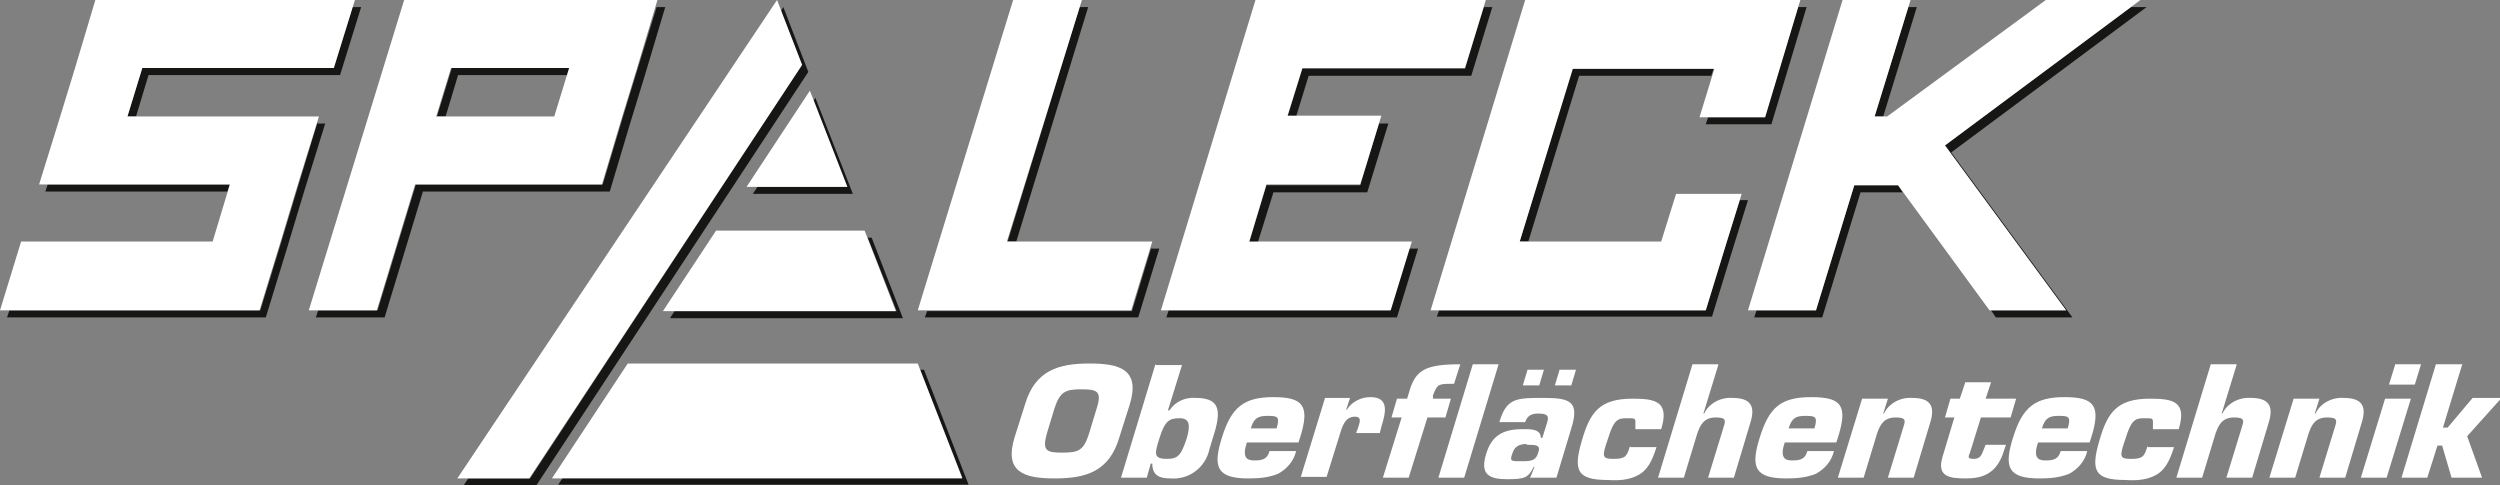
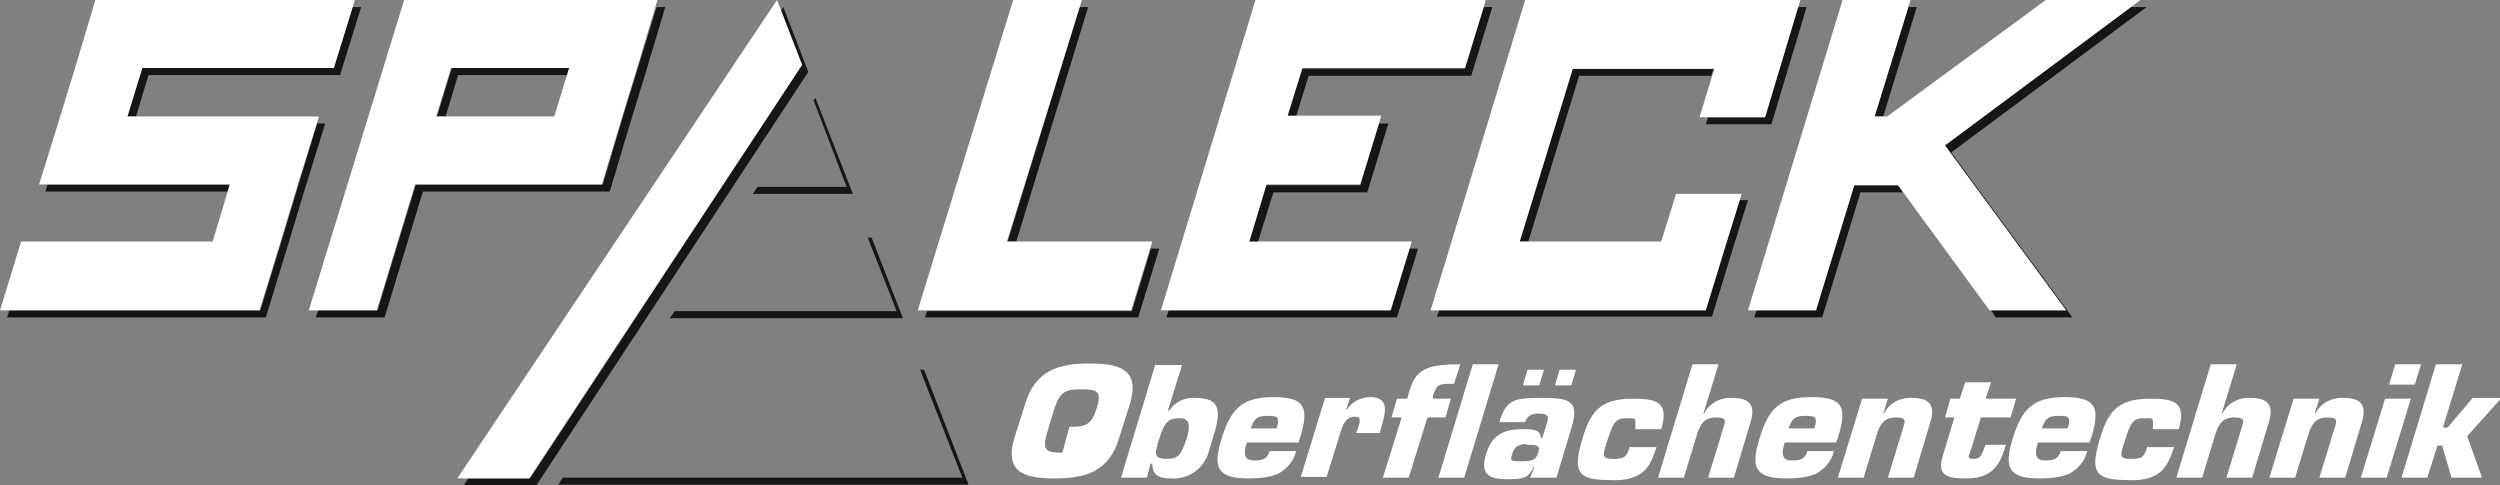
<svg xmlns="http://www.w3.org/2000/svg" id="Ebene_1" data-name="Ebene 1" viewBox="0 0 319.8 62.1">
  <rect x="0" y="0" width="319.8" height="62.1" fill="#808080" stroke="none" />
  <defs>
    <clipPath id="clippath">
      <path style="fill:none;stroke-width:0" d="M0 0h319.8v62.1H0z" />
    </clipPath>
    <style>      .cls-1{fill-rule:evenodd}.cls-1,.cls-3,.cls-4{stroke-width:0}.cls-1,.cls-4{fill:#fff}.cls-3{fill:#161615}    </style>
  </defs>
  <g id="Gruppe_44995" data-name="Gruppe 44995">
    <path id="Pfad_59230" data-name="Pfad 59230" class="cls-3" d="m117.7 47.3 5.4 13.8H72l-.6.9h52.5l-5.7-14.7h-.5ZM111 30.4l3.7 9.4H86.3l-.6.9h29.8l-4-10.3h-.5Zm-6.9-17.5 4.2 11H96.9l-.6.9h12.8l-4.8-12.3-.3.5Z" />
    <path id="Pfad_59231" data-name="Pfad 59231" class="cls-3" d="M244.1.9h1.1l-4.3 14h-1.1l4.3-14Zm-.7 23.7H238l-4.9 16h-8.7l.3-.9h7.6l4.9-16h5.6l.6.9ZM272.6.9h2l-25 18.6 15.5 21.1h-9.8l-.6-.9h9.6l-15.5-21.1L272.6.9Z" />
    <path id="Pfad_59232" data-name="Pfad 59232" class="cls-3" d="M219 9.7h-17l-6.5 21.2h-1.1l6.7-22.1h18.1l-.3.9Zm11-8.8h1.1l-4.5 15h-8.4l.3-.9h7.2L230 .9Zm-7.5 24.7h1.1l-1.9 6.1-2.7 8.8h-35.2l.3-.8h34.1l2.7-8.8 1.6-5.2Z" />
    <path id="Pfad_59233" data-name="Pfad 59233" class="cls-3" d="M189.8.9h1.1l-2.7 8.8h-20.8l-1.6 5.2h-1.1l1.9-6.1h20.8l2.4-7.9Zm-9.5 30.9h1.1l-2.7 8.8h-29.5l.3-.9h28.3l2.4-7.9Zm-3.8-16h1.1l-2.7 8.8h-12l-2 6.4h-1.1l2.2-7.3h12l2.4-7.9Z" />
    <path id="Pfad_59234" data-name="Pfad 59234" class="cls-3" d="M147.2 31.8h1.1l-2.7 8.8h-27.3l.3-.8H144.8l2.4-7.9ZM138.1.9h1.1l-9.2 30h-1.1l9.2-30Z" />
    <path id="Pfad_59235" data-name="Pfad 59235" class="cls-3" d="M58.6 9.6 57 14.9h-1.1l1.9-6.2h15.1l-.3.9h-14Zm-18.2 31 .3-.9h7.6l4.9-16.1h23.9l2.6-8.7 1.9-6.2L84 .9h1.1l-2.6 8.7-1.9 6.2-2.6 8.7H54.1l-4.9 16.1h-8.7Z" />
    <path id="Pfad_59236" data-name="Pfad 59236" class="cls-3" d="M45.1.9h1.1l-2.7 8.7H19l-1.6 5.3h-1.1l1.9-6.2h24.5L45.1.9ZM29.2 24.5H5.8l.3-.9h23.3l-.3.9Zm11.3-8.7h1.1l-2.7 8.7-2.2 7.3-2.7 8.8H.9l.3-.9H33.3l2.7-8.8 2.2-7.3 2.4-7.9Z" />
    <path id="Pfad_59237" data-name="Pfad 59237" class="cls-3" d="m99.9 1.4 2.7 6.9-34.8 52.9h-7.9l-.6.9h9.3l34.8-52.9-3.2-8.3-.3.5Z" />
    <path id="Pfad_59238" data-name="Pfad 59238" class="cls-4" d="m261.7 0-20.3 14.9h-1.6L244.4 0h-8.7l-12.1 39.7h8.7l4.9-16h5.6l11.7 16h9.8l-15.5-21.1 25-18.6h-12.1Z" />
    <path id="Pfad_59239" data-name="Pfad 59239" class="cls-4" d="M195.1 0 183 39.7h35.2l2.7-8.8 1.9-6.1h-8.4l-1.9 6.1h-18.1l6.8-22.1h18.1l-1.9 6.2h8.4l4.5-15h-35.2Z" />
    <path id="Pfad_59240" data-name="Pfad 59240" class="cls-4" d="m160.6 0-12.1 39.7H177.9l2.7-8.8h-20.8l2.2-7.3h12l2.7-8.8h-12l1.9-6.1h20.8l2.7-8.8h-29.5Z" />
    <path id="Pfad_59241" data-name="Pfad 59241" class="cls-4" d="m129.6 0-9.5 30.9-2.7 8.8h27.3l2.7-8.8h-18.6L138.4 0h-8.7Z" />
    <path id="Pfad_59242" data-name="Pfad 59242" class="cls-4" d="M57.7 8.7h15.1l-1.9 6.2H55.8l1.9-6.2Zm-6-8.7L39.5 39.7h8.7l4.9-16.1H77l2.6-8.7 1.9-6.2L84.1 0H51.6Z" />
    <g style="clip-path:url(#clippath)" id="Gruppe_44994" data-name="Gruppe 44994">
      <g id="Gruppe_44993" data-name="Gruppe 44993">
        <path id="Pfad_59243" data-name="Pfad 59243" class="cls-4" d="M32.1 14.9h8.7l-2.7 8.7-2.2 7.3-2.7 8.8H0l2.7-8.8h24.5l2.2-7.3H5l2.7-8.7 1.9-6.2L12.2 0h33.2l-2.7 8.7H18.2l-1.9 6.2h15.8Z" />
-         <path id="Pfad_59244" data-name="Pfad 59244" class="cls-1" d="m95.5 23.9 8.1-12.3 4.8 12.3H95.6ZM84.8 39.8l6.8-10.3h19l4 10.3H84.8ZM70.6 61.2l9.7-14.7h37.1l5.7 14.7H70.6Z" />
        <path id="Pfad_59245" data-name="Pfad 59245" class="cls-4" d="M58.4 61.2h9.3l34.9-52.9L99.4 0 58.5 61.2Z" />
-         <path id="Pfad_59246" data-name="Pfad 59246" class="cls-1" d="M134.9 61.2c3.9 0 7-.8 8.3-5.3l1.3-4.1c1.4-4.5-1.2-5.3-5.1-5.3s-7 .8-8.3 5.3l-1.3 4.1c-1.4 4.5 1.2 5.3 5.1 5.3m1-3.3c-2 0-2.6-.2-2-2.4l1-3.3c.7-2.1 1.4-2.4 3.4-2.4s2.7.2 2 2.4l-1 3.3c-.7 2.2-1.4 2.4-3.5 2.4" />
+         <path id="Pfad_59246" data-name="Pfad 59246" class="cls-1" d="M134.9 61.2c3.9 0 7-.8 8.3-5.3l1.3-4.1c1.4-4.5-1.2-5.3-5.1-5.3s-7 .8-8.3 5.3l-1.3 4.1c-1.4 4.5 1.2 5.3 5.1 5.3m1-3.3c-2 0-2.6-.2-2-2.4l1-3.3c.7-2.1 1.4-2.4 3.4-2.4s2.7.2 2 2.4c-.7 2.2-1.4 2.4-3.5 2.4" />
        <path id="Pfad_59247" data-name="Pfad 59247" class="cls-1" d="m147.8 46.6-4.4 14.5h3.3l.5-1.8h.2c0 1.5.9 1.9 2.3 1.9 2.4.2 4.5-1.4 5-3.7l.7-2.3c.9-3.1.3-4.3-2.5-4.3-1.3-.1-2.6.5-3.3 1.6h-.2l1.8-5.8h-3.3Zm1.5 12.1c-1.8 0-1.6-.7-1-2.6.7-2.3 1.3-2.6 2.6-2.6s1.4.9.9 2.6c-.7 2.1-1.1 2.6-2.5 2.6" />
        <path id="Pfad_59248" data-name="Pfad 59248" class="cls-1" d="M160 54.8c.4-1.3.9-1.6 2.1-1.6s1.7 0 1.2 1.6H160Zm2.4 2.9c-.3 1.1-1 1.2-2 1.2s-1.5-.5-.9-2.3h6.6l.2-.6c1.3-4.1.4-5.2-3.4-5.2s-5.4 1.3-6.6 5.2c-1.2 3.8-.6 5.2 3.4 5.2 1.3 0 2.6-.1 3.8-.6 1.1-.6 2-1.6 2.3-2.9h-3.3Z" />
        <path id="Pfad_59249" data-name="Pfad 59249" class="cls-4" d="M173.5 55.4h3l.2-.8c.6-1.9 1-3.8-1.4-3.8-1.2 0-2.4.6-3 1.6h-.1l.5-1.5h-3.2L166.4 61h3.3l1.9-6.1c.3-.8.7-1.6 1.7-1.6s.6.8.4 1.5l-.2.5Z" />
        <path id="Pfad_59250" data-name="Pfad 59250" class="cls-4" d="M185.6 51h-2.3v-.4c.5-1.3.6-1.5 2.1-1.5h.6l.8-2.5c-4.4 0-5.7.7-6.5 3.4l-.3 1h-1.3l-.7 2.4h1.3l-2.4 7.7h3.3l2.4-7.7h2.3l.7-2.4Z" />
        <path id="Pfad_59251" data-name="Pfad 59251" class="cls-4" d="M191.7 46.6h-3.3L184 61.1h3.3l4.4-14.5Z" />
        <path id="Pfad_59252" data-name="Pfad 59252" class="cls-1" d="M197.5 47.3h-2.1l-.6 2h2.1l.6-2Zm4.1 0h-2.1l-.6 2h2.1l.6-2Zm-6.3 9.6c1.1 0 1.8 0 1.5.9-.3 1.1-.8 1.2-2.2 1.2s-1.5 0-1.1-1.1c.3-.9 1-1.1 1.8-1.1m.5 4.3h3.3l1.9-6.3c1.1-3.5-.2-3.9-3.6-3.9s-4.7 0-5.6 3.1h3.3c.3-.9.9-1.1 1.7-1.1 1.5 0 1.3.6 1 1.5l-.5 1.6h-.2c0-1.2-1.5-1.1-2.4-1.1-2.4 0-3.9.8-4.6 3.2-.8 2.6.4 3.2 2.7 3.2s2.7-.2 3.4-1.6h.1l-.6 1.5Z" />
        <path id="Pfad_59253" data-name="Pfad 59253" class="cls-4" d="M208.5 57.1c-.4 1.3-.6 1.6-2.1 1.6s-1.5-.3-.7-2.6c.7-2.3 1.2-2.6 2.3-2.6s1.1 0 1.2.3v1.1h3.3c1.1-3.6-.8-3.9-3.7-3.9-4.2 0-5.4 1.8-6.4 5.2-1.2 4-.7 5.2 3.3 5.2 1.4.1 2.8 0 4-.7 1-.6 1.6-1.6 2.2-3.5h-3.3Z" />
        <path id="Pfad_59254" data-name="Pfad 59254" class="cls-4" d="M219.8 46.6h-3.3l-4.4 14.5h3.3l1.7-5.6c.4-1.2.9-2.1 2.4-2.1s1.2.5.9 1.5l-1.9 6.2h3.3l2.1-7c.7-2.2 0-3.2-2.3-3.2-1.5-.1-3 .7-3.6 2h-.1l1.9-6.2Z" />
        <path id="Pfad_59255" data-name="Pfad 59255" class="cls-1" d="M228.8 54.8c.4-1.3.9-1.6 2.1-1.6s1.7 0 1.2 1.6h-3.3Zm2.4 2.9c-.3 1.1-1 1.2-2 1.2s-1.5-.5-.9-2.3h6.6l.2-.6c1.3-4.1.5-5.2-3.4-5.2s-5.4 1.3-6.6 5.2c-1.2 3.8-.6 5.2 3.4 5.2 1.3 0 2.6-.1 3.8-.6 1.1-.6 2-1.6 2.3-2.9h-3.3Z" />
        <path id="Pfad_59256" data-name="Pfad 59256" class="cls-4" d="m238.2 51-3.1 10.1h3.3l1.7-5.6c.4-1.2.9-2.1 2.4-2.1s1.2.5.9 1.5l-1.9 6.2h3.3l2.1-7c.7-2.2 0-3.2-2.3-3.2-1.5-.1-3 .7-3.6 2h-.1l.6-1.9h-3.3Z" />
        <path id="Pfad_59257" data-name="Pfad 59257" class="cls-4" d="M257.8 51H254l.7-2.1h-3.3l-.7 2.1h-1.2l-.7 2.4h1.2l-1.5 5c-.8 2.6.9 2.8 3 2.8s3.9-.6 4.8-3.4l.3-.9H254l-.2.5c-.3.7-.4 1.3-1.3 1.3s-.7-.3-.5-.8l1.4-4.5h3.8l.7-2.4Z" />
        <path id="Pfad_59258" data-name="Pfad 59258" class="cls-1" d="M261.2 54.8c.4-1.3.9-1.6 2.1-1.6s1.7 0 1.2 1.6h-3.3Zm2.4 2.9c-.3 1.1-1 1.2-2 1.2s-1.5-.5-.9-2.3h6.6l.2-.6c1.3-4.1.4-5.2-3.4-5.2s-5.4 1.3-6.6 5.2c-1.2 3.8-.6 5.2 3.4 5.2 1.3 0 2.6-.1 3.8-.6 1.1-.6 2-1.6 2.3-2.9h-3.3Z" />
        <path id="Pfad_59259" data-name="Pfad 59259" class="cls-4" d="M274.7 57.1c-.4 1.3-.6 1.6-2.1 1.6s-1.5-.3-.7-2.6c.7-2.3 1.2-2.6 2.3-2.6s1.1 0 1.2.3v1.1h3.3c1.1-3.6-.8-3.9-3.7-3.9-4.2 0-5.4 1.8-6.4 5.2-1.2 4-.7 5.2 3.3 5.2 1.4.1 2.8 0 4-.7 1-.6 1.6-1.6 2.2-3.5h-3.3Z" />
        <path id="Pfad_59260" data-name="Pfad 59260" class="cls-4" d="M286.1 46.6h-3.3l-4.4 14.5h3.3l1.7-5.6c.4-1.2.9-2.1 2.4-2.1s1.2.5.9 1.5l-1.9 6.2h3.3l2.1-7c.7-2.2 0-3.2-2.3-3.2-1.5-.1-3 .7-3.6 2h-.1l1.9-6.2Z" />
        <path id="Pfad_59261" data-name="Pfad 59261" class="cls-4" d="m293.4 51-3.1 10.1h3.3l1.7-5.6c.4-1.2.9-2.1 2.4-2.1s1.2.5.9 1.5l-1.9 6.2h3.3l2.1-7c.7-2.2 0-3.2-2.3-3.2-1.5-.1-3 .7-3.6 2h-.1l.6-1.9h-3.3Z" />
        <path id="Pfad_59262" data-name="Pfad 59262" class="cls-1" d="M308.4 51h-3.3L302 61.1h3.3l3.1-10.1Zm1.3-4.4h-3.3l-.8 2.6h3.3l.8-2.6Z" />
        <path id="Pfad_59263" data-name="Pfad 59263" class="cls-4" d="M314.9 46.6h-3.3l-4.4 14.5h3.3l1.3-4.1h.6l1.2 4.1h3.9l-1.9-5.3 4.4-4.9h-3.7l-3.2 3.8h-.6l2.5-8.2Z" />
      </g>
    </g>
  </g>
</svg>